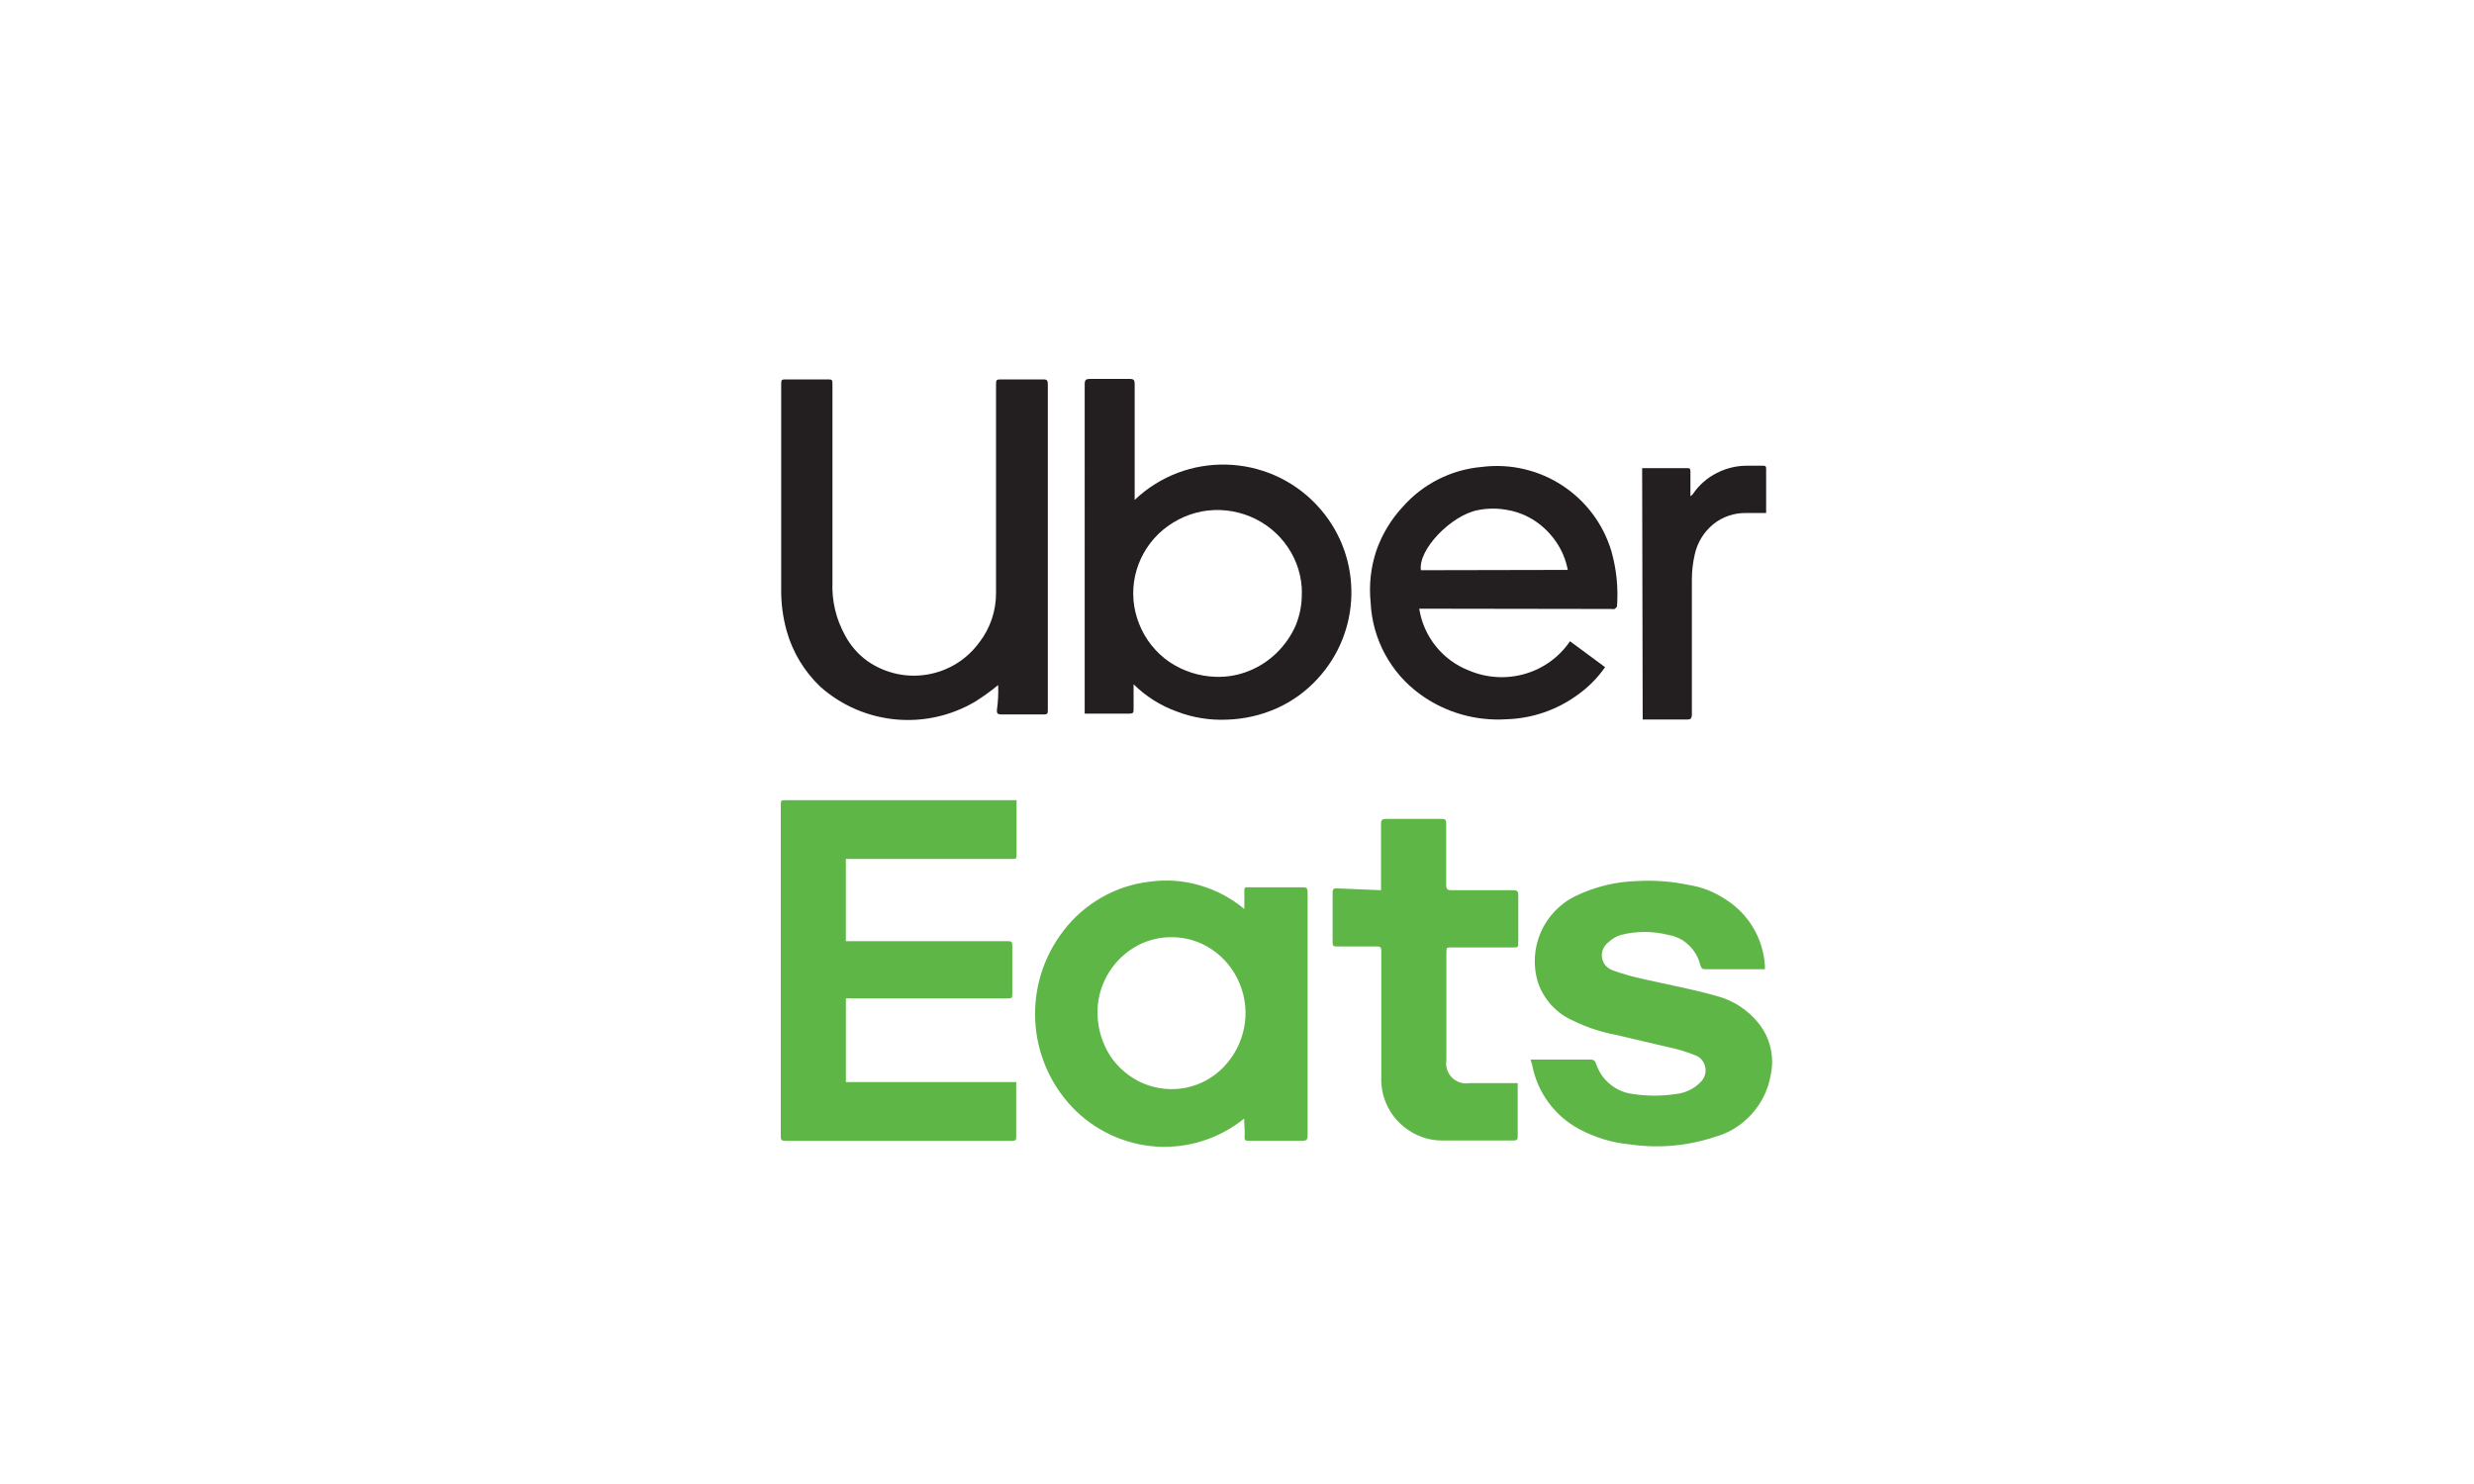
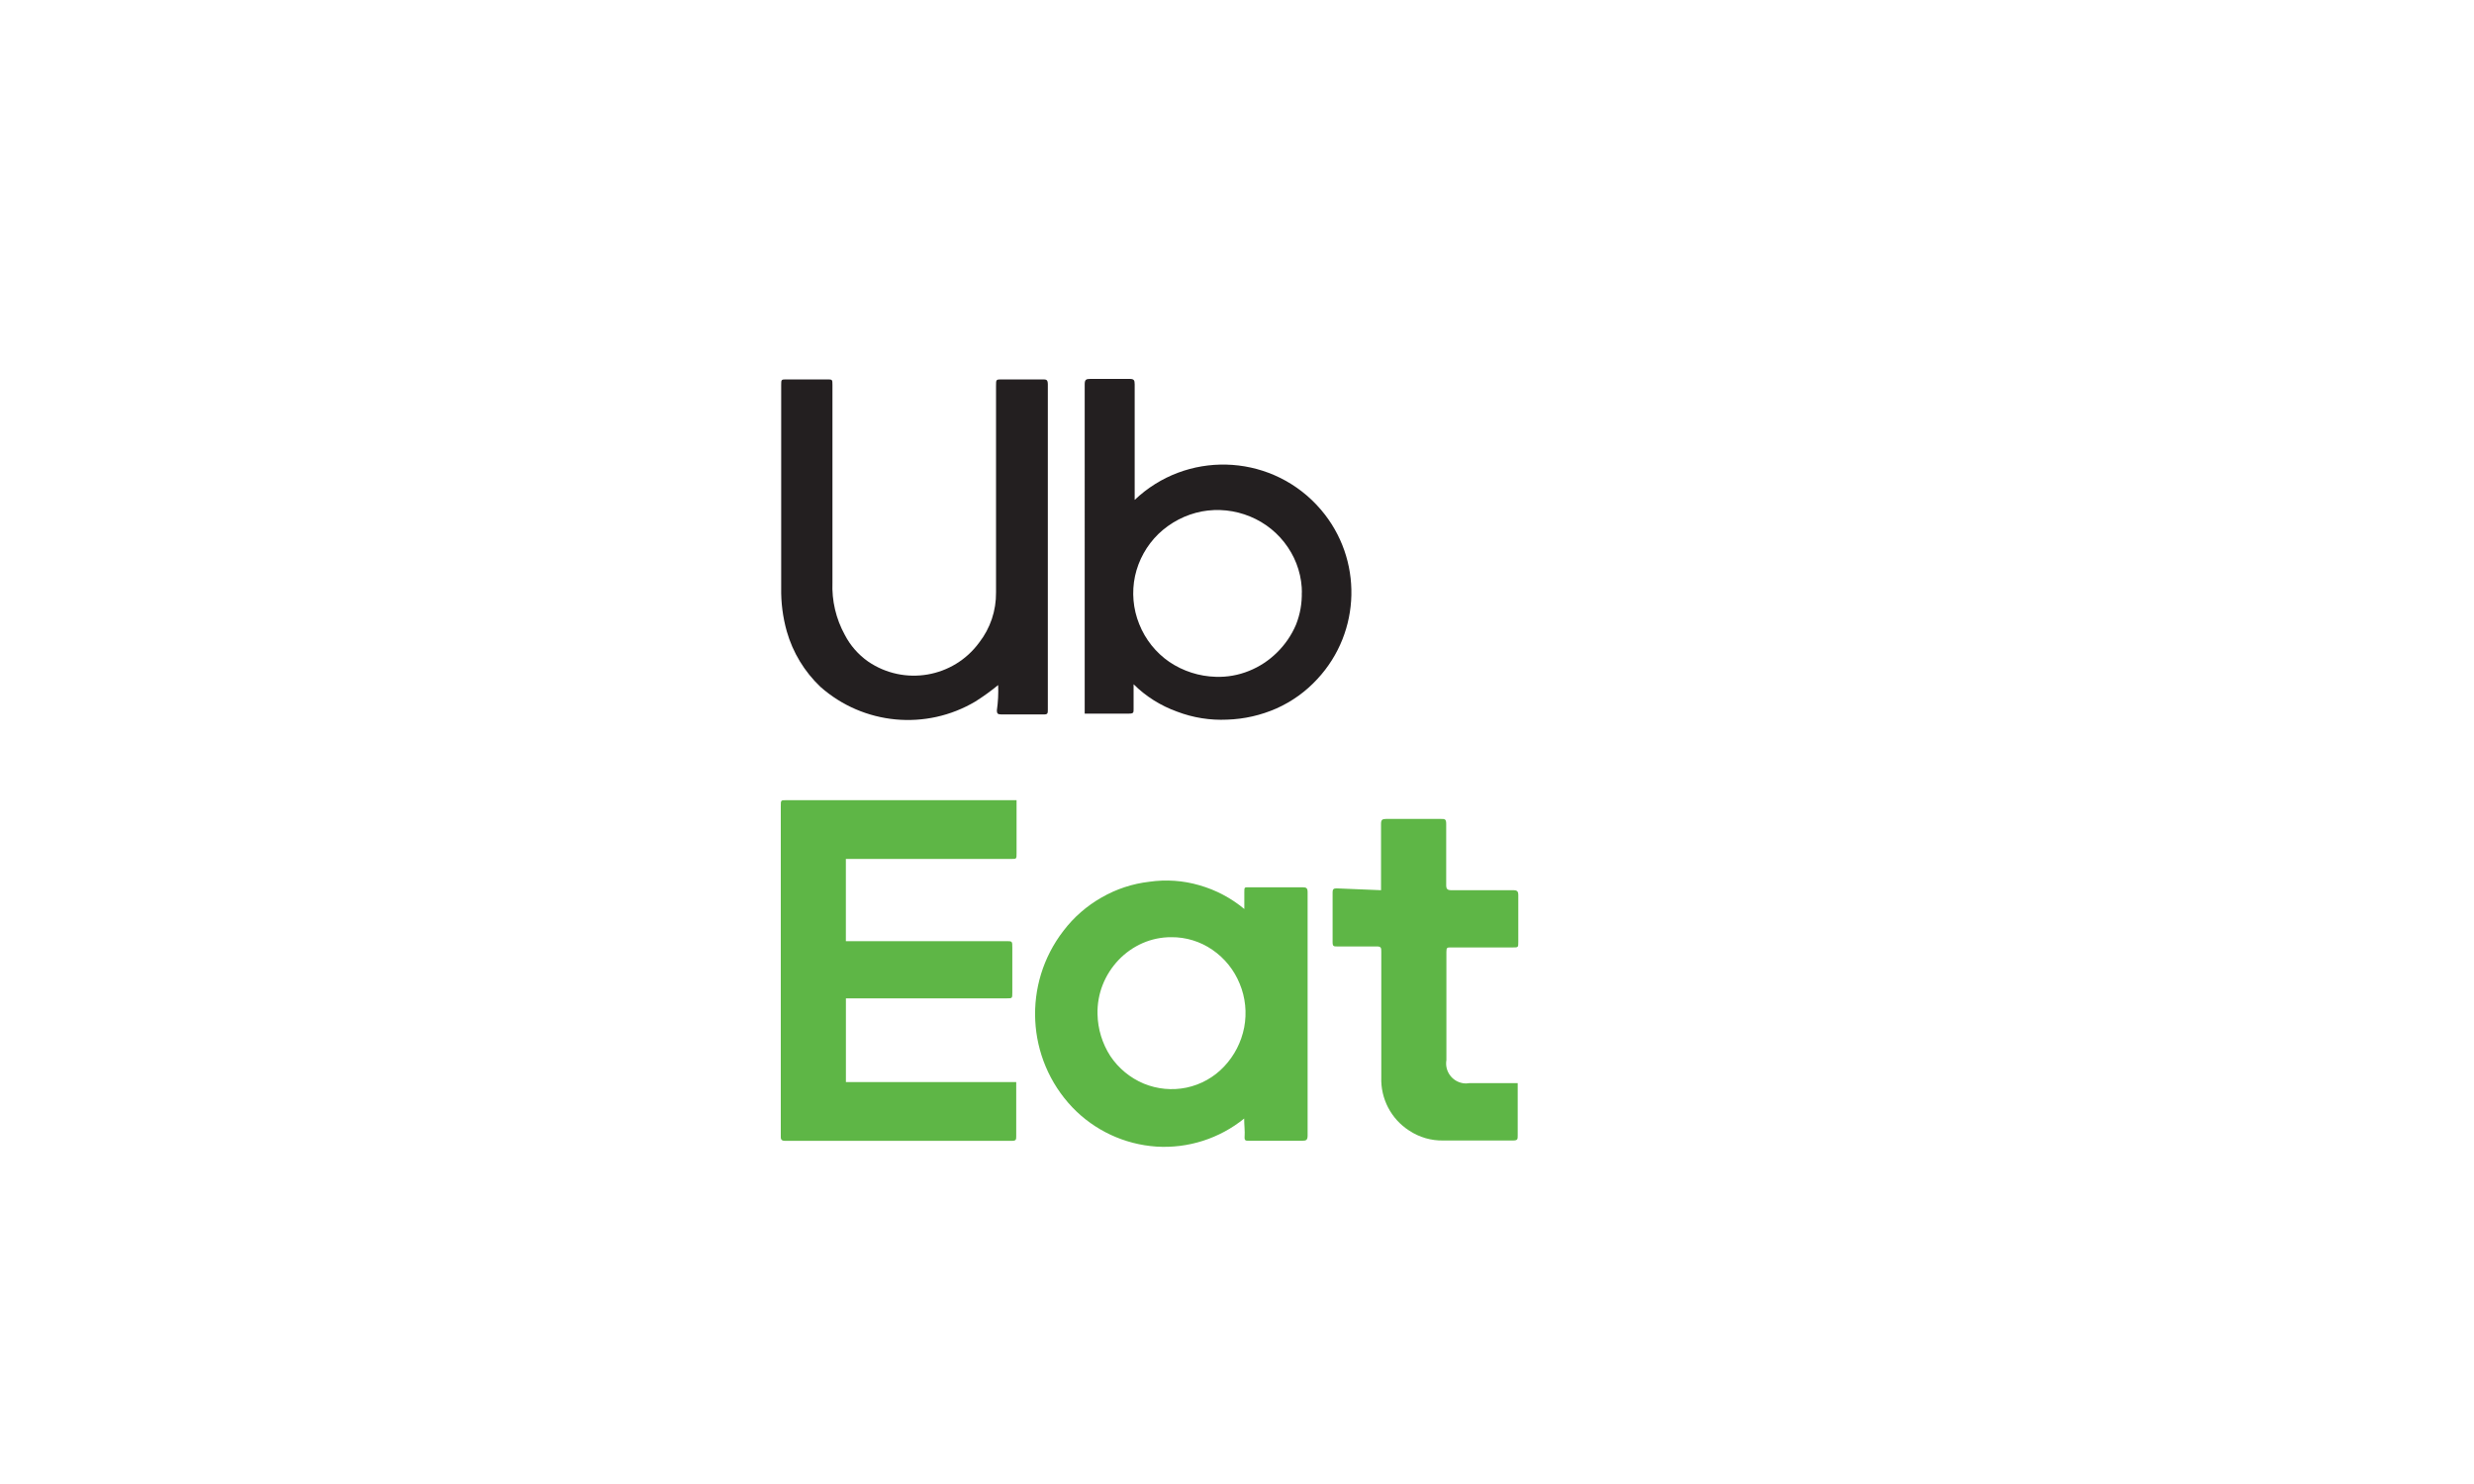
<svg xmlns="http://www.w3.org/2000/svg" version="1.1" id="Layer_1" x="0px" y="0px" viewBox="0 0 500 300" style="enable-background:new 0 0 500 300;" xml:space="preserve">
  <style type="text/css"> .st0{fill:#5EB646;} .st1{fill:#231F20;} </style>
  <g id="Uber_Eats">
    <path class="st0" d="M205.45,161.76v10.75c0,1.13,0,1.13-1.03,1.13h-33.47v16.62h32.4c1.24,0,1.24,0,1.24,1.3v9.07 c0,1.19,0,1.19-1.07,1.19h-32.56v16.93h34.42v10.91c0,0.71,0,0.97-0.91,0.97h-45.8c-0.81,0-0.91-0.38-0.87-1.03v-66.65 c0-1.19,0-1.19,1.09-1.19H205.45z" />
    <path class="st0" d="M251.45,226.12c-5,4.05-11.34,6.08-17.76,5.67c-6.45-0.44-12.5-3.27-16.97-7.94 c-9.32-9.83-10.07-24.99-1.78-35.7c2.09-2.75,4.73-5.04,7.73-6.74c2.96-1.7,6.23-2.77,9.62-3.16c3.39-0.49,6.84-0.25,10.12,0.71 c3.32,0.95,6.41,2.58,9.07,4.8v-3.38c0-1.07,0-1.01,0.97-1.01h10.85c0.75,0,0.97,0.2,0.97,1.01v49.14c0,0.93-0.26,1.09-1.07,1.09 h-10.75c-0.75,0-0.97,0-0.91-0.93C251.62,228.76,251.45,227.42,251.45,226.12z M221.81,205.01c0.06,3.01,0.96,5.95,2.59,8.48 c1.66,2.48,4.01,4.42,6.76,5.57c2.73,1.12,5.73,1.41,8.63,0.81c2.91-0.61,5.57-2.1,7.61-4.27c2.07-2.19,3.47-4.92,4.05-7.88 c0.57-2.98,0.26-6.07-0.91-8.87c-1.13-2.77-3.04-5.15-5.51-6.84c-2.45-1.69-5.35-2.58-8.32-2.55c-1.99-0.01-3.95,0.4-5.77,1.19 c-1.83,0.8-3.48,1.96-4.86,3.4c-1.4,1.47-2.5,3.19-3.24,5.08C222.11,201,221.76,203,221.81,205.01z" />
    <path class="st1" d="M201.73,138.49c-1.46,1.2-3,2.31-4.6,3.32c-9.97,5.92-22.63,4.73-31.32-2.96c-3.23-3.07-5.58-6.94-6.8-11.22 c-0.8-2.85-1.18-5.81-1.13-8.77V77.85c0-1.15,0-1.15,1.13-1.15h8.1c1.13,0,1.13,0,1.13,1.15v39.89c-0.15,3.69,0.71,7.35,2.49,10.59 c1.11,2.15,2.72,3.99,4.7,5.39c7.3,5,17.25,3.31,22.47-3.83c2.25-2.89,3.44-6.46,3.4-10.12V77.96c0-1.26,0-1.26,1.24-1.26h8.1 c0.81,0,1.13,0,1.13,1.03v65.72c0,0.75,0,1.03-0.97,0.97h-8.52c-0.65,0-0.81-0.22-0.81-0.81 C201.71,141.92,201.8,140.21,201.73,138.49z" />
    <path class="st1" d="M229.1,138.33v5.02c0,0.69,0,0.91-0.91,0.91h-8.97V77.69c0-0.93,0.26-1.09,1.13-1.09h7.9 c0.91,0,1.07,0.22,1.07,1.09v23.37c10.39-9.88,26.82-9.46,36.7,0.93c0.34,0.36,0.67,0.72,0.98,1.09 c8.44,9.94,8.12,24.62-0.75,34.18c-2.32,2.53-5.13,4.55-8.26,5.95c-3.15,1.39-6.54,2.16-9.98,2.27c-3.45,0.16-6.9-0.39-10.12-1.62 C234.59,142.68,231.59,140.79,229.1,138.33z M263.12,119.97c0.02-3.34-0.98-6.6-2.85-9.35c-1.87-2.78-4.52-4.93-7.61-6.2 c-3.09-1.28-6.49-1.64-9.78-1.03c-3.29,0.64-6.32,2.22-8.75,4.54c-2.38,2.32-4.03,5.28-4.74,8.52c-0.69,3.25-0.4,6.64,0.85,9.72 c1.23,3.09,3.34,5.74,6.07,7.63c2.79,1.88,6.05,2.93,9.41,3.02c2.29,0.08,4.58-0.33,6.7-1.19c2.12-0.85,4.05-2.12,5.67-3.73 c1.63-1.6,2.93-3.5,3.83-5.61c0.84-2.11,1.24-4.37,1.17-6.64L263.12,119.97z" />
-     <path class="st0" d="M309.34,214.2h12.15c0.23-0.01,0.45,0.05,0.65,0.16c0.17,0.14,0.3,0.32,0.38,0.53 c1.05,3.4,4.01,5.87,7.55,6.28c2.83,0.43,5.71,0.43,8.54,0c1.93-0.17,3.73-1.02,5.08-2.41c0.38-0.38,0.67-0.83,0.85-1.34 c0.17-0.52,0.21-1.08,0.12-1.62c-0.11-0.53-0.33-1.03-0.65-1.46c-0.34-0.43-0.78-0.77-1.3-0.97c-1.71-0.7-3.49-1.24-5.3-1.62 l-10.85-2.55c-2.94-0.55-5.79-1.49-8.48-2.79c-3.39-1.44-6.02-4.25-7.23-7.73c-2.16-6.91,1.05-14.35,7.55-17.53 c3.9-1.89,8.16-2.93,12.49-3.04c3.45-0.2,6.92,0.06,10.31,0.77c2.69,0.41,5.25,1.41,7.51,2.92c4.66,2.91,7.63,7.9,7.98,13.38v0.75 h-11.93c-0.59,0-0.87,0-1.13-0.85c-0.37-1.55-1.2-2.96-2.37-4.05c-1.11-1.07-2.53-1.77-4.05-2.02c-3.17-0.81-6.49-0.81-9.66,0 c-0.9,0.29-1.73,0.78-2.43,1.42c-0.48,0.37-0.87,0.85-1.13,1.4c-0.23,0.56-0.31,1.18-0.22,1.78c0.11,0.6,0.36,1.15,0.75,1.62 c0.42,0.44,0.94,0.78,1.52,0.97c1.98,0.71,4.01,1.28,6.07,1.72c4.92,1.13,9.88,2.02,14.74,3.4c3.37,0.87,6.36,2.8,8.54,5.51 c2.37,2.94,3.28,6.8,2.47,10.49c-0.5,2.96-1.85,5.72-3.89,7.94c-2,2.23-4.6,3.83-7.49,4.6c-5.46,1.81-11.27,2.32-16.97,1.5 c-3.63-0.33-7.16-1.39-10.37-3.12c-4.98-2.67-8.47-7.46-9.5-13.02C309.56,215.17,309.5,214.7,309.34,214.2z" />
-     <path class="st1" d="M286.83,123.05c0.89,5.69,4.75,10.47,10.12,12.53c3.56,1.49,7.53,1.72,11.24,0.65c3.72-1.07,6.94-3.4,9.11-6.6 l7.09,5.24c-1.5,2.16-3.36,4.04-5.51,5.57c-4.18,3.07-9.19,4.8-14.38,4.96c-6.19,0.41-12.33-1.34-17.37-4.96 c-6.05-4.34-9.78-11.21-10.12-18.65c-0.36-3.49,0.02-7.01,1.11-10.35c1.14-3.32,2.96-6.37,5.35-8.95c4.1-4.67,9.85-7.57,16.04-8.1 c11.71-1.47,22.78,5.74,26.16,17.05c1.03,3.63,1.41,7.41,1.13,11.18c0,0-0.32,0.43-0.49,0.49c-0.23,0.04-0.47,0.04-0.71,0 L286.83,123.05z M316.85,115.21c-0.38-1.99-1.15-3.89-2.29-5.57c-1.12-1.67-2.55-3.11-4.21-4.25c-1.68-1.13-3.57-1.91-5.57-2.27 c-2.01-0.4-4.07-0.4-6.07,0c-5.39,1.01-12.15,7.98-11.54,12.15L316.85,115.21z" />
    <path class="st0" d="M279.11,179.96v-13.4c0-0.81,0.22-1.01,1.03-1.01h11.05c0.81,0,1.09,0,1.09,1.01v12.37 c0,0.81,0.26,1.03,1.07,1.03h12.47c0.81,0,1.03,0.22,1.03,1.03v9.41c0,1.13,0,1.13-1.09,1.13h-12.51c-0.77,0-0.93,0-0.93,0.91 v21.87c-0.37,2.21,1.12,4.29,3.32,4.66c0.45,0.08,0.92,0.07,1.37-0.01h9.72v10.59c0,0.75,0,1.01-0.97,1.01h-14.03 c-2.47,0.06-4.91-0.65-6.96-2.02c-3.63-2.34-5.76-6.43-5.61-10.75v-25.37c0-0.81,0-1.13-1.09-1.09h-7.84c-0.65,0-0.91,0-0.91-0.85 v-10.12c0-0.61,0.22-0.77,0.81-0.77L279.11,179.96z" />
-     <path class="st1" d="M331.88,94.64h9.23c0.49,0,0.53,0.26,0.53,0.71v4.96c0.19-0.11,0.35-0.25,0.49-0.43 c1.23-1.82,2.9-3.29,4.86-4.27c1.94-1,4.1-1.5,6.28-1.46h3.02c0.38,0,0.65,0,0.65,0.59v8.97h-4.05c-2.41-0.05-4.76,0.75-6.64,2.27 c-1.89,1.55-3.2,3.69-3.73,6.07c-0.39,1.68-0.59,3.4-0.59,5.12v27.19c0,0.93-0.28,1.13-1.13,1.09h-8.81L331.88,94.64z" />
  </g>
</svg>